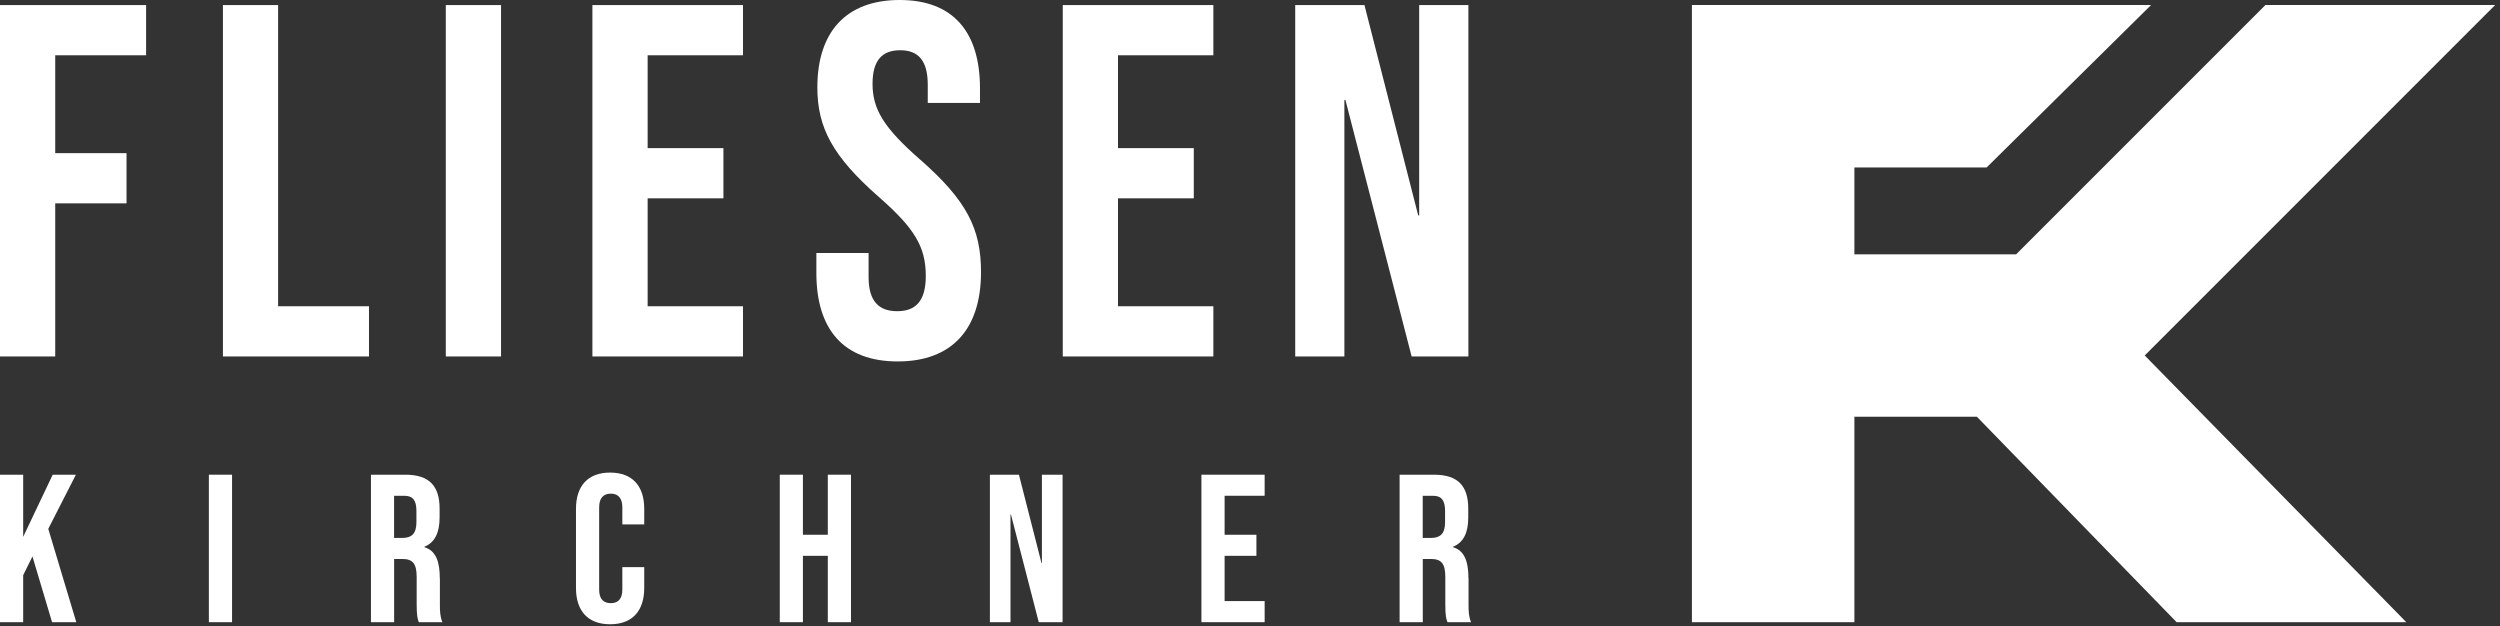
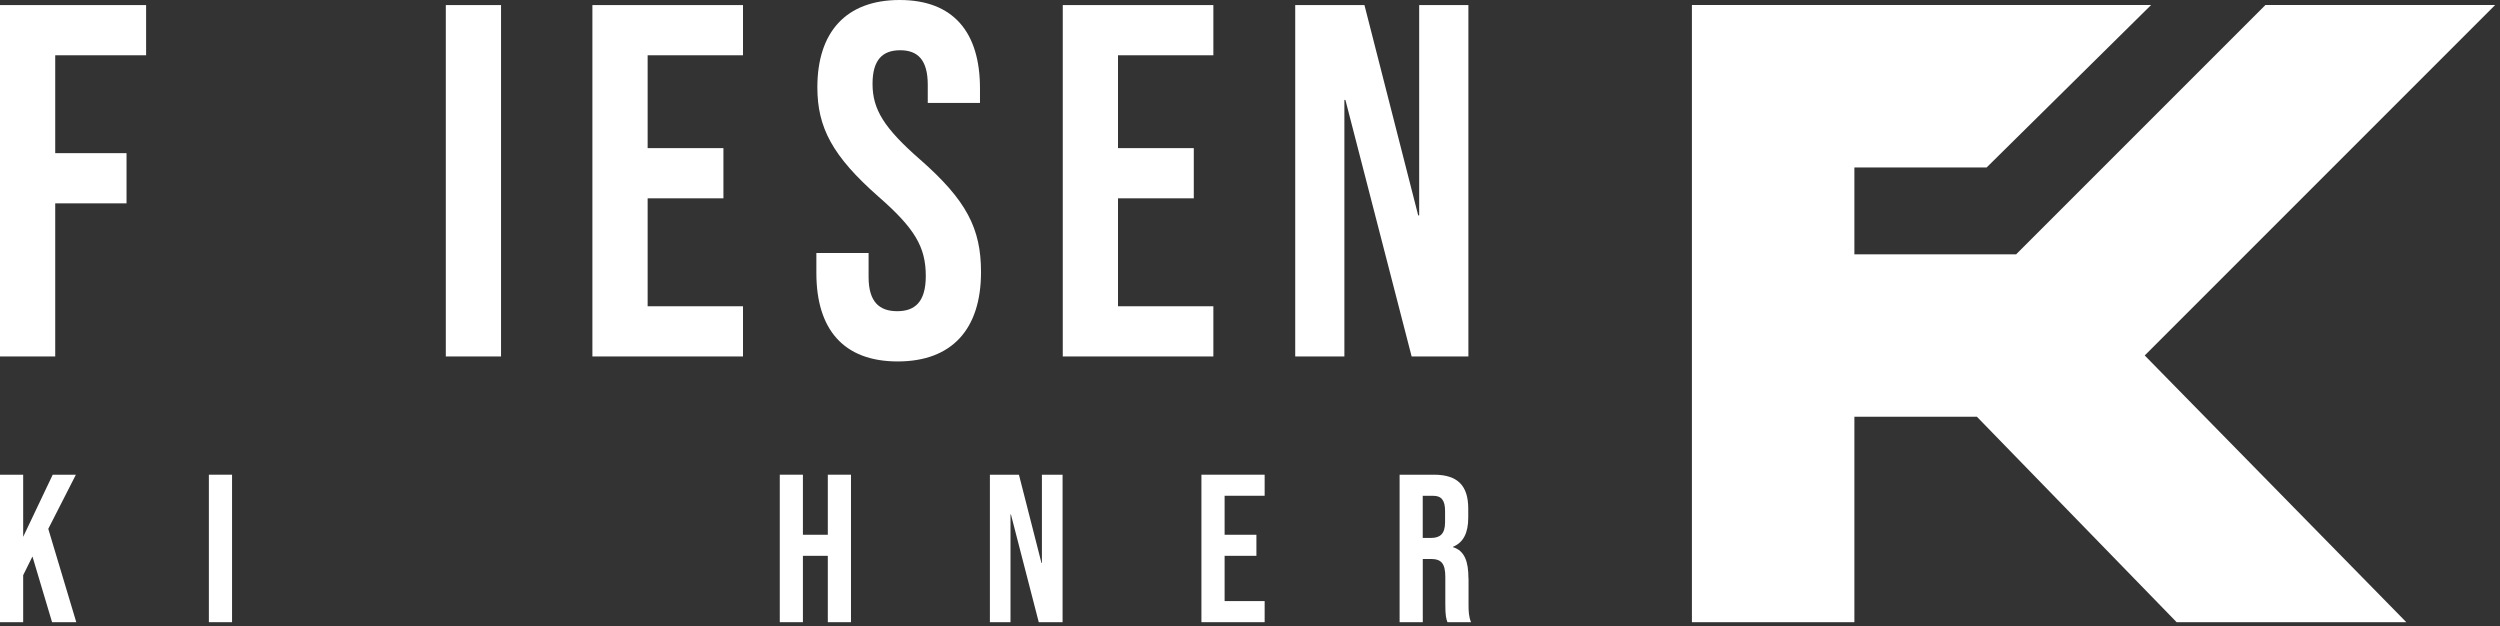
<svg xmlns="http://www.w3.org/2000/svg" width="507" height="127" viewBox="0 0 507 127" fill="none">
  <rect x="0" y="0" width="507" height="127" fill="#333333" stroke="none" />
  <path d="M0 72.29H11.2V41.24H25.66V31.06H11.2V11.21H29.63V1.03H0V72.29Z" fill="white" />
-   <path d="M56.4 1.03H45.21V72.29H74.83V62.11H56.4V1.03Z" fill="white" />
  <path d="M101.61 1.03H90.41V72.29H101.61V1.03Z" fill="white" />
  <path d="M120.14 72.29H150.68V62.11H131.34V40.22H146.71V30.04H131.34V11.21H150.68V1.03H120.14V72.29Z" fill="white" />
  <path d="M186.62 32.38C179.29 25.97 176.95 22.2 176.95 17.01C176.95 12.12 178.99 10.19 182.55 10.19C186.11 10.19 188.15 12.12 188.15 17.21V20.87H198.74V17.92C198.74 6.52 193.34 0 182.45 0C171.56 0 165.76 6.52 165.76 17.71C165.76 25.85 168.81 31.66 178.18 39.9C185.51 46.31 187.75 50.08 187.75 55.98C187.75 61.27 185.51 63.11 181.95 63.11C178.39 63.11 176.15 61.28 176.15 56.19V51.31H165.56V55.38C165.56 66.78 171.06 73.3 182.05 73.3C193.04 73.3 198.95 66.78 198.95 55.18C198.95 46.32 196 40.62 186.63 32.38H186.62Z" fill="white" />
  <path d="M246.07 62.11H226.73V40.22H242.1V30.04H226.73V11.21H246.07V1.03H215.53V72.29H246.07V62.11Z" fill="white" />
  <path d="M297.79 72.29V1.03H287.81V43.68H287.61L276.71 1.03H262.67V72.29H272.64V20.27H272.85L286.28 72.29H297.79Z" fill="white" />
  <path d="M15.39 96.27H10.69L4.7 108.87V96.27H0V126.18H4.7V116.65L6.58 112.85L10.56 126.18H15.47L9.79 107.25L15.39 96.27Z" fill="white" />
  <path d="M47.06 96.27H42.36V126.18H47.06V96.27Z" fill="white" />
-   <path d="M89.19 117.29C89.19 113.91 88.42 111.69 86.07 110.97V110.88C88.16 110.03 89.15 108.06 89.15 104.99V103.15C89.15 98.54 87.06 96.27 82.19 96.27H75.23V126.18H79.93V113.36H81.55C83.69 113.36 84.5 114.26 84.5 117.03V122.5C84.5 124.94 84.67 125.41 84.93 126.18H89.72C89.25 125.07 89.21 124 89.21 122.55V117.29H89.19ZM84.45 105.93C84.45 108.32 83.38 109.09 81.63 109.09H79.92V100.55H82.06C83.73 100.55 84.45 101.49 84.45 103.62V105.93Z" fill="white" />
-   <path d="M123.73 95.84C119.2 95.84 116.81 98.57 116.81 103.19V119.25C116.81 123.86 119.2 126.6 123.73 126.6C128.26 126.6 130.65 123.87 130.65 119.25V115.02H126.21V119.59C126.21 121.55 125.27 122.32 123.86 122.32C122.45 122.32 121.51 121.55 121.51 119.59V102.89C121.51 100.92 122.45 100.11 123.86 100.11C125.27 100.11 126.21 100.92 126.21 102.89V106.35H130.65V103.19C130.65 98.57 128.26 95.84 123.73 95.84Z" fill="white" />
  <path d="M167.88 108.45H162.83V96.27H158.14V126.18H162.83V112.72H167.88V126.18H172.58V96.27H167.88V108.45Z" fill="white" />
  <path d="M211.3 114.17H211.21L206.64 96.27H200.75V126.18H204.93V104.34H205.02L210.66 126.18H215.49V96.27H211.3V114.17Z" fill="white" />
  <path d="M243.65 126.18H256.47V121.9H248.35V112.72H254.8V108.45H248.35V100.54H256.47V96.27H243.65V126.18Z" fill="white" />
  <path d="M297.8 117.29C297.8 113.91 297.03 111.69 294.68 110.97V110.88C296.77 110.03 297.76 108.06 297.76 104.99V103.15C297.76 98.54 295.67 96.27 290.8 96.27H283.84V126.18H288.54V113.36H290.16C292.3 113.36 293.11 114.26 293.11 117.03V122.5C293.11 124.94 293.28 125.41 293.54 126.18H298.33C297.86 125.07 297.82 124 297.82 122.55V117.29H297.8ZM293.06 105.93C293.06 108.32 291.99 109.09 290.24 109.09H288.53V100.55H290.67C292.34 100.55 293.06 101.49 293.06 103.62V105.93Z" fill="white" />
  <path d="M506.02 1.01H459.44L408.87 51.58H376.07V33.96H402.89L436.25 1.01H343.12V1.68V33.96V51.58V84.52V126.18H376.07V84.52H400.92L441.42 126.18H488L434.95 72.09L506.02 1.01Z" fill="white" />
</svg>